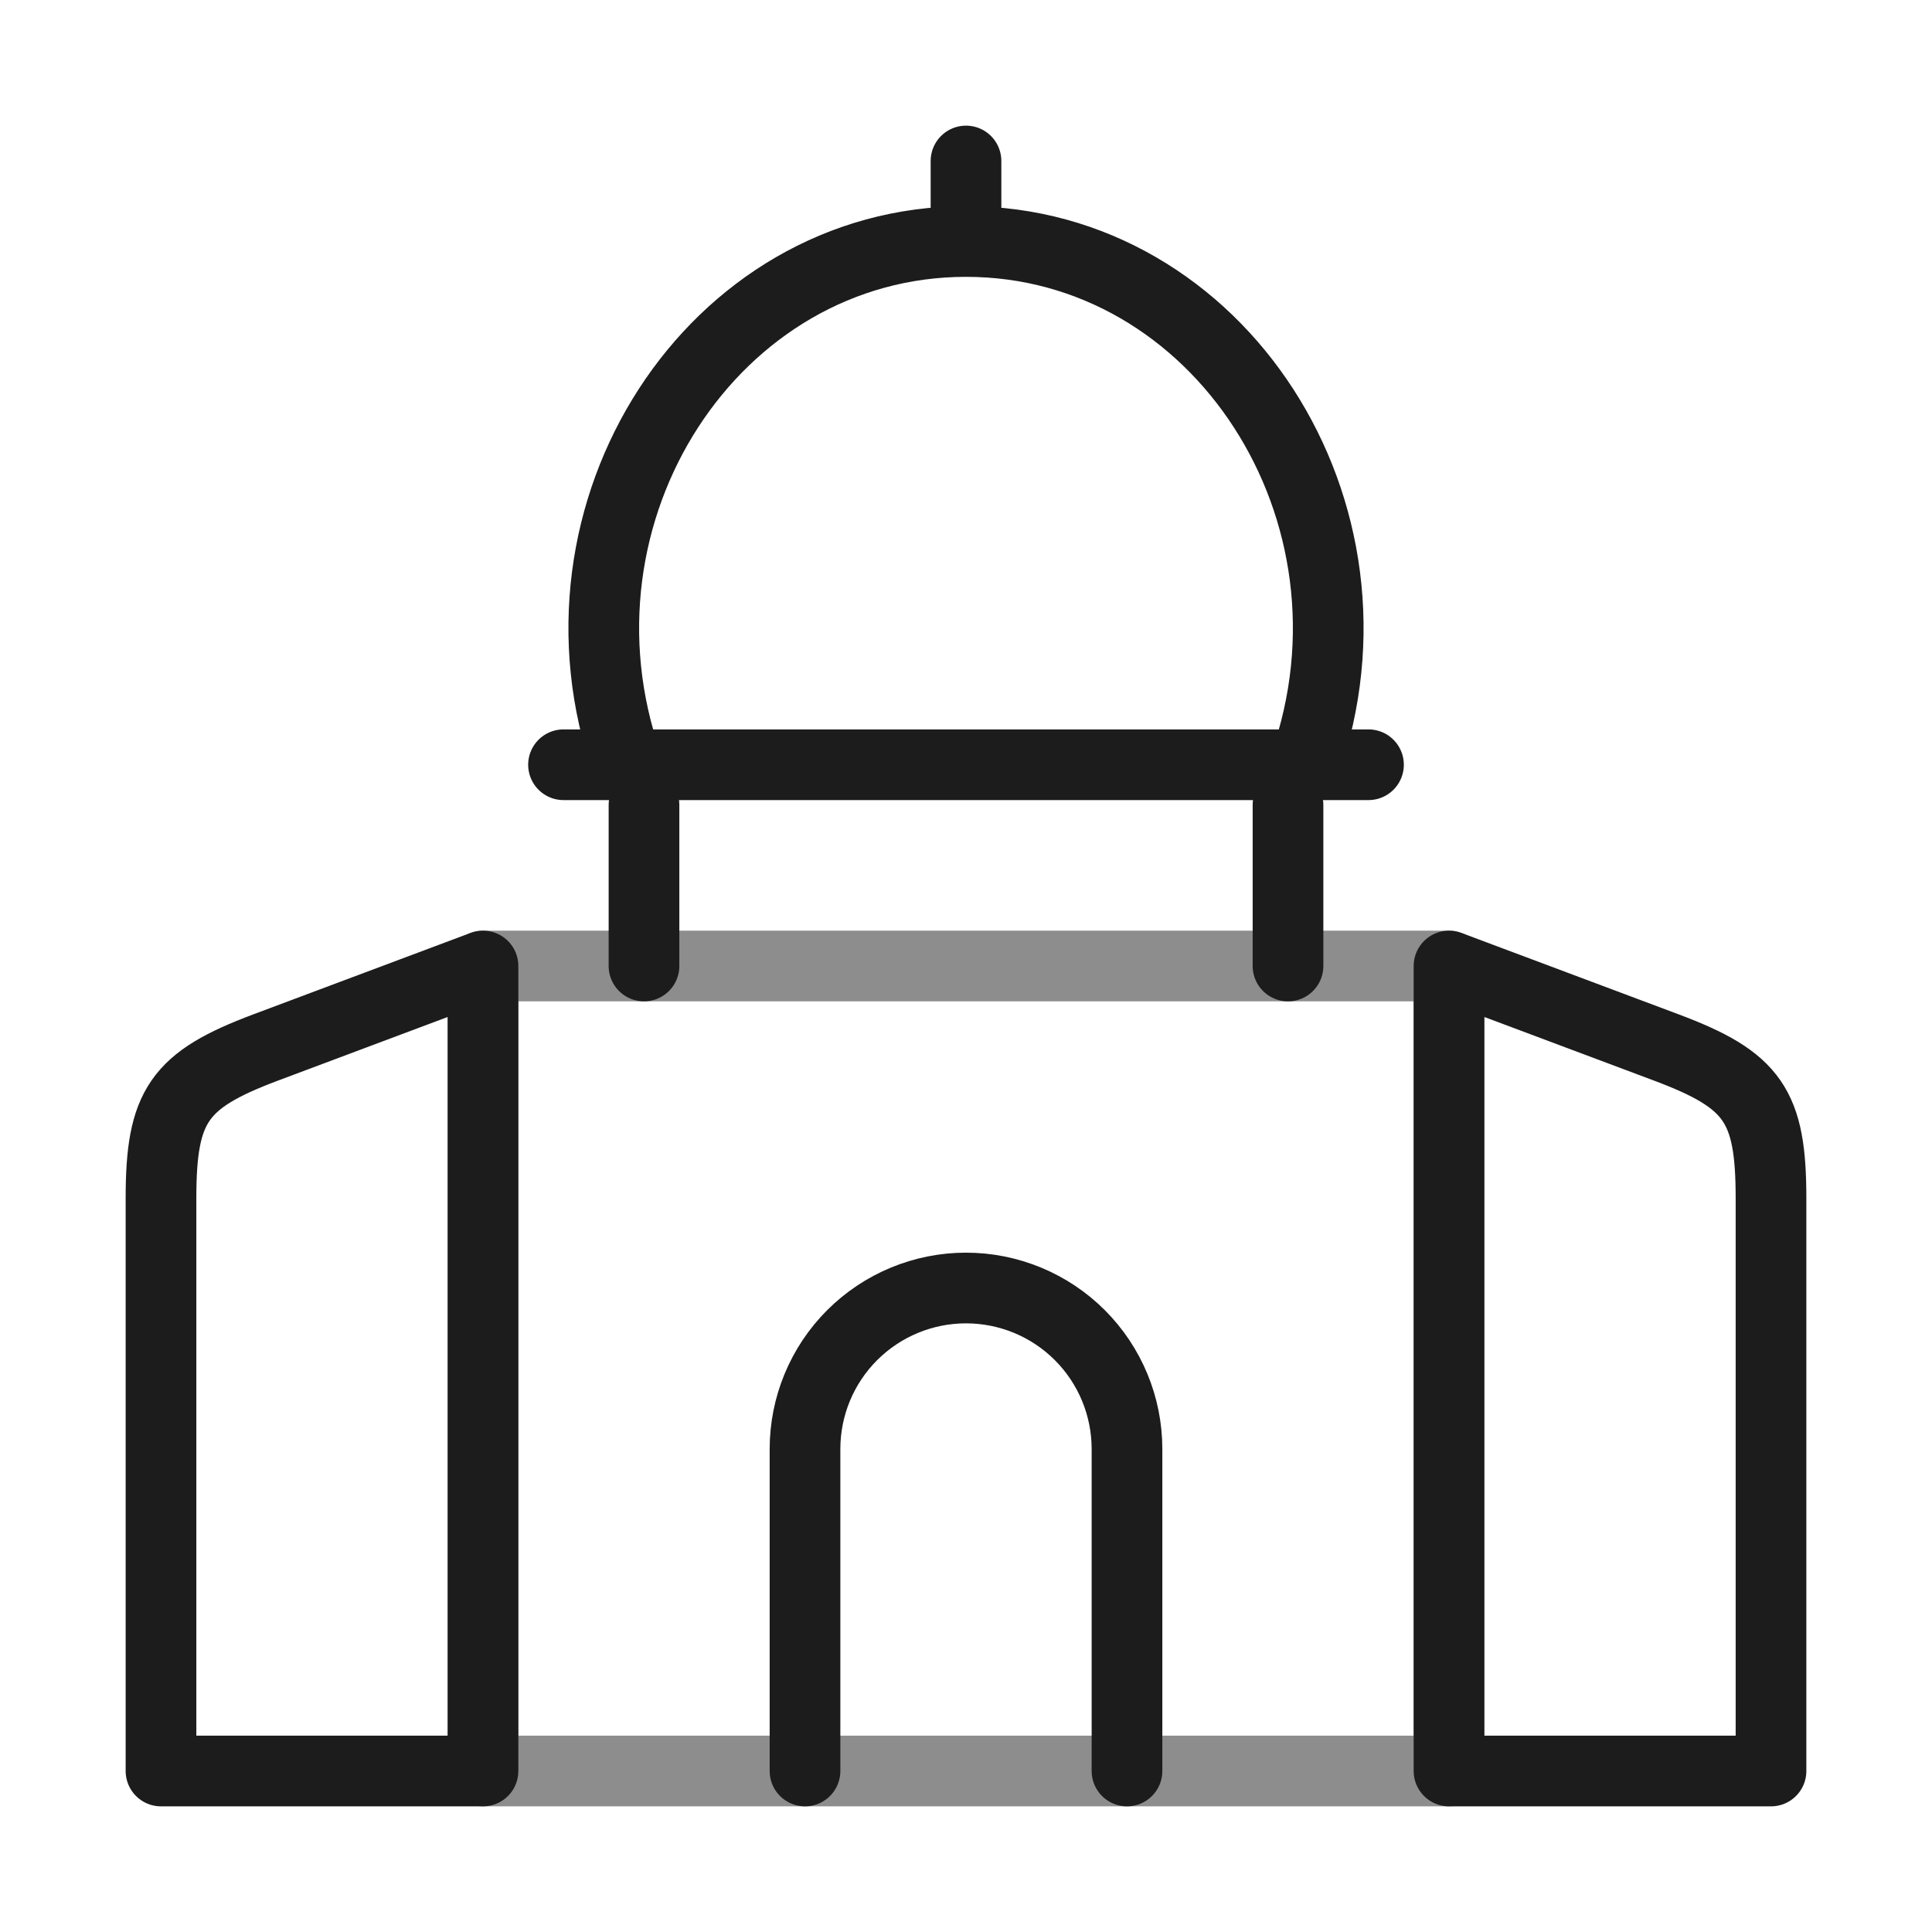
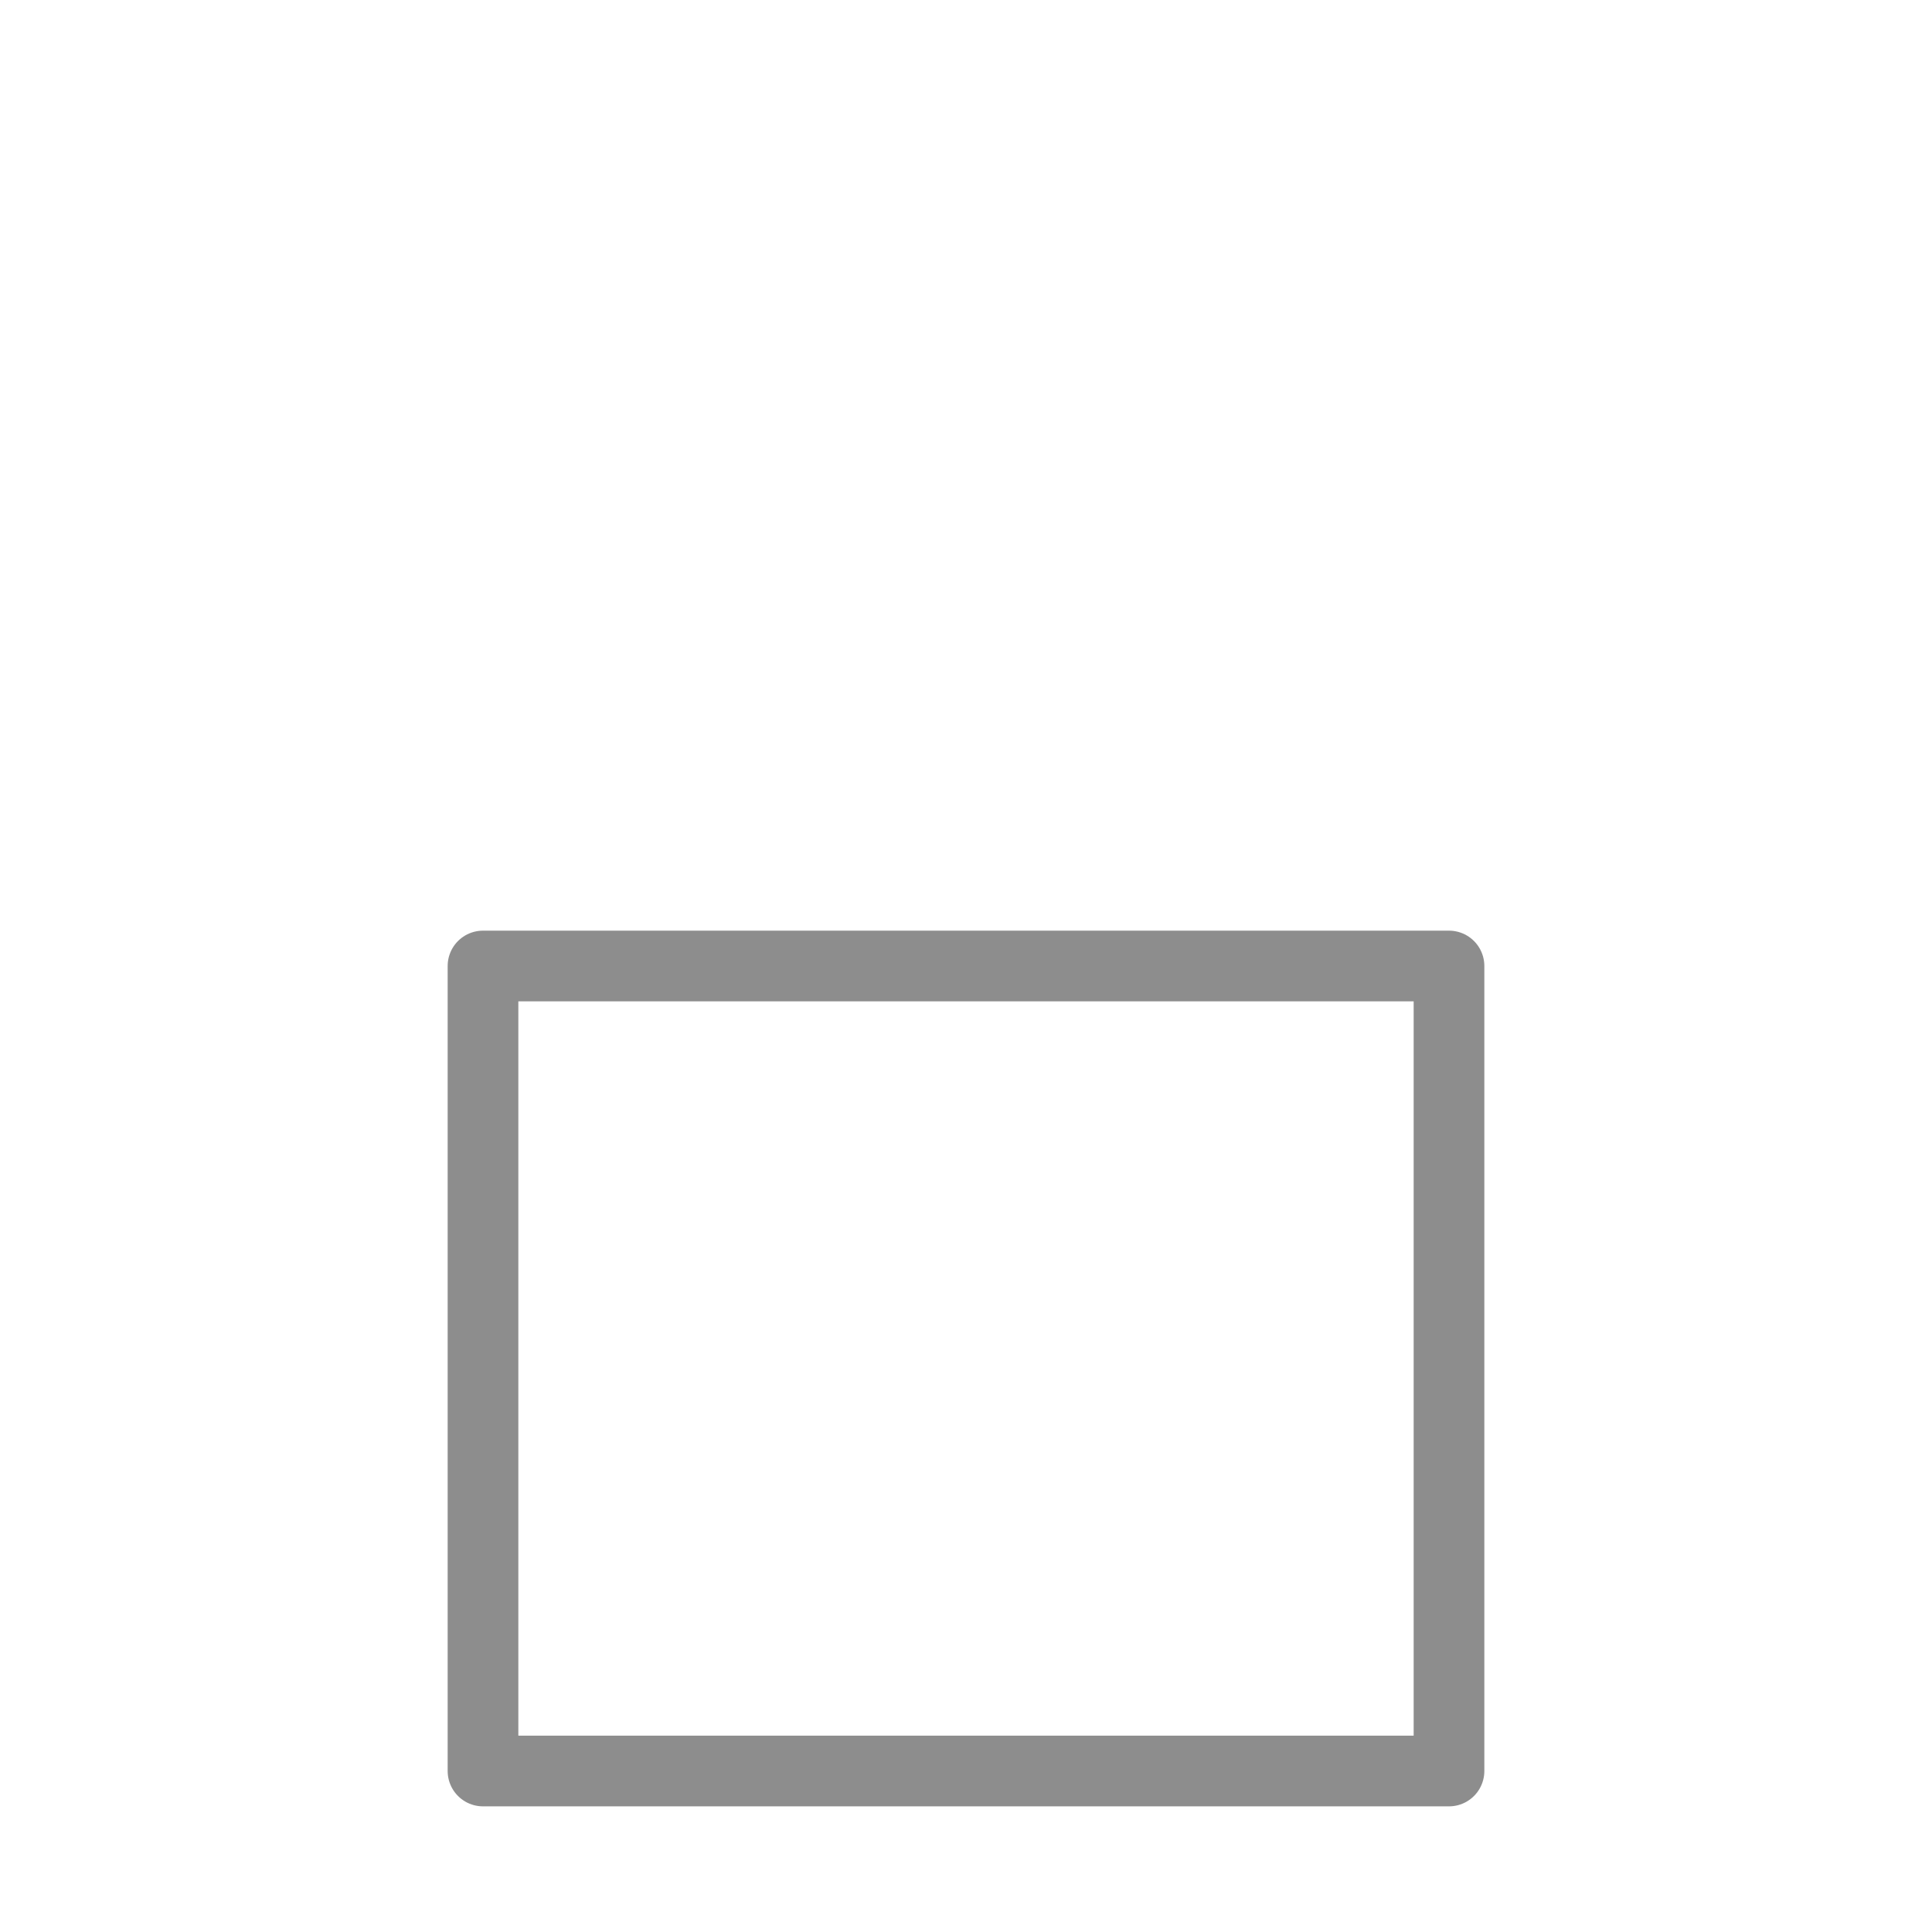
<svg xmlns="http://www.w3.org/2000/svg" _ngcontent-ng-c1319489806="" width="82" height="82" viewBox="0 0 82 82" fill="none" class="text-[textLight] bg-[#FFFFFF] dark:bg-[#FAEFEB] dark:py-2 rounded-[50%]">
  <path _ngcontent-ng-c1319489806="" opacity="0.5" d="M20.5 41H61.5V75.167H20.5V41Z" stroke="#1C1C1C" stroke-width="3" stroke-linecap="round" stroke-linejoin="round" />
-   <path _ngcontent-ng-c1319489806="" d="M47.833 75.167V61.5C47.833 59.688 47.113 57.95 45.832 56.668C44.55 55.387 42.812 54.667 41 54.667C39.188 54.667 37.45 55.387 36.168 56.668C34.886 57.95 34.167 59.688 34.167 61.5V75.167M55.377 32.458C59.153 21.73 51.742 10.25 41 10.25M41 10.25C30.258 10.25 22.847 21.73 26.623 32.458M41 10.25V6.833M27.333 41V34.167M54.667 41V34.167M23.917 32.458H58.083M61.5 41L70.732 44.461C74.415 45.845 75.167 46.928 75.167 50.861V75.167H61.5V41ZM6.833 50.861C6.833 46.928 7.585 45.845 11.268 44.461L20.5 41V75.167H6.833V50.861Z" stroke="#1C1C1C" stroke-width="3" stroke-linecap="round" stroke-linejoin="round" />
</svg>